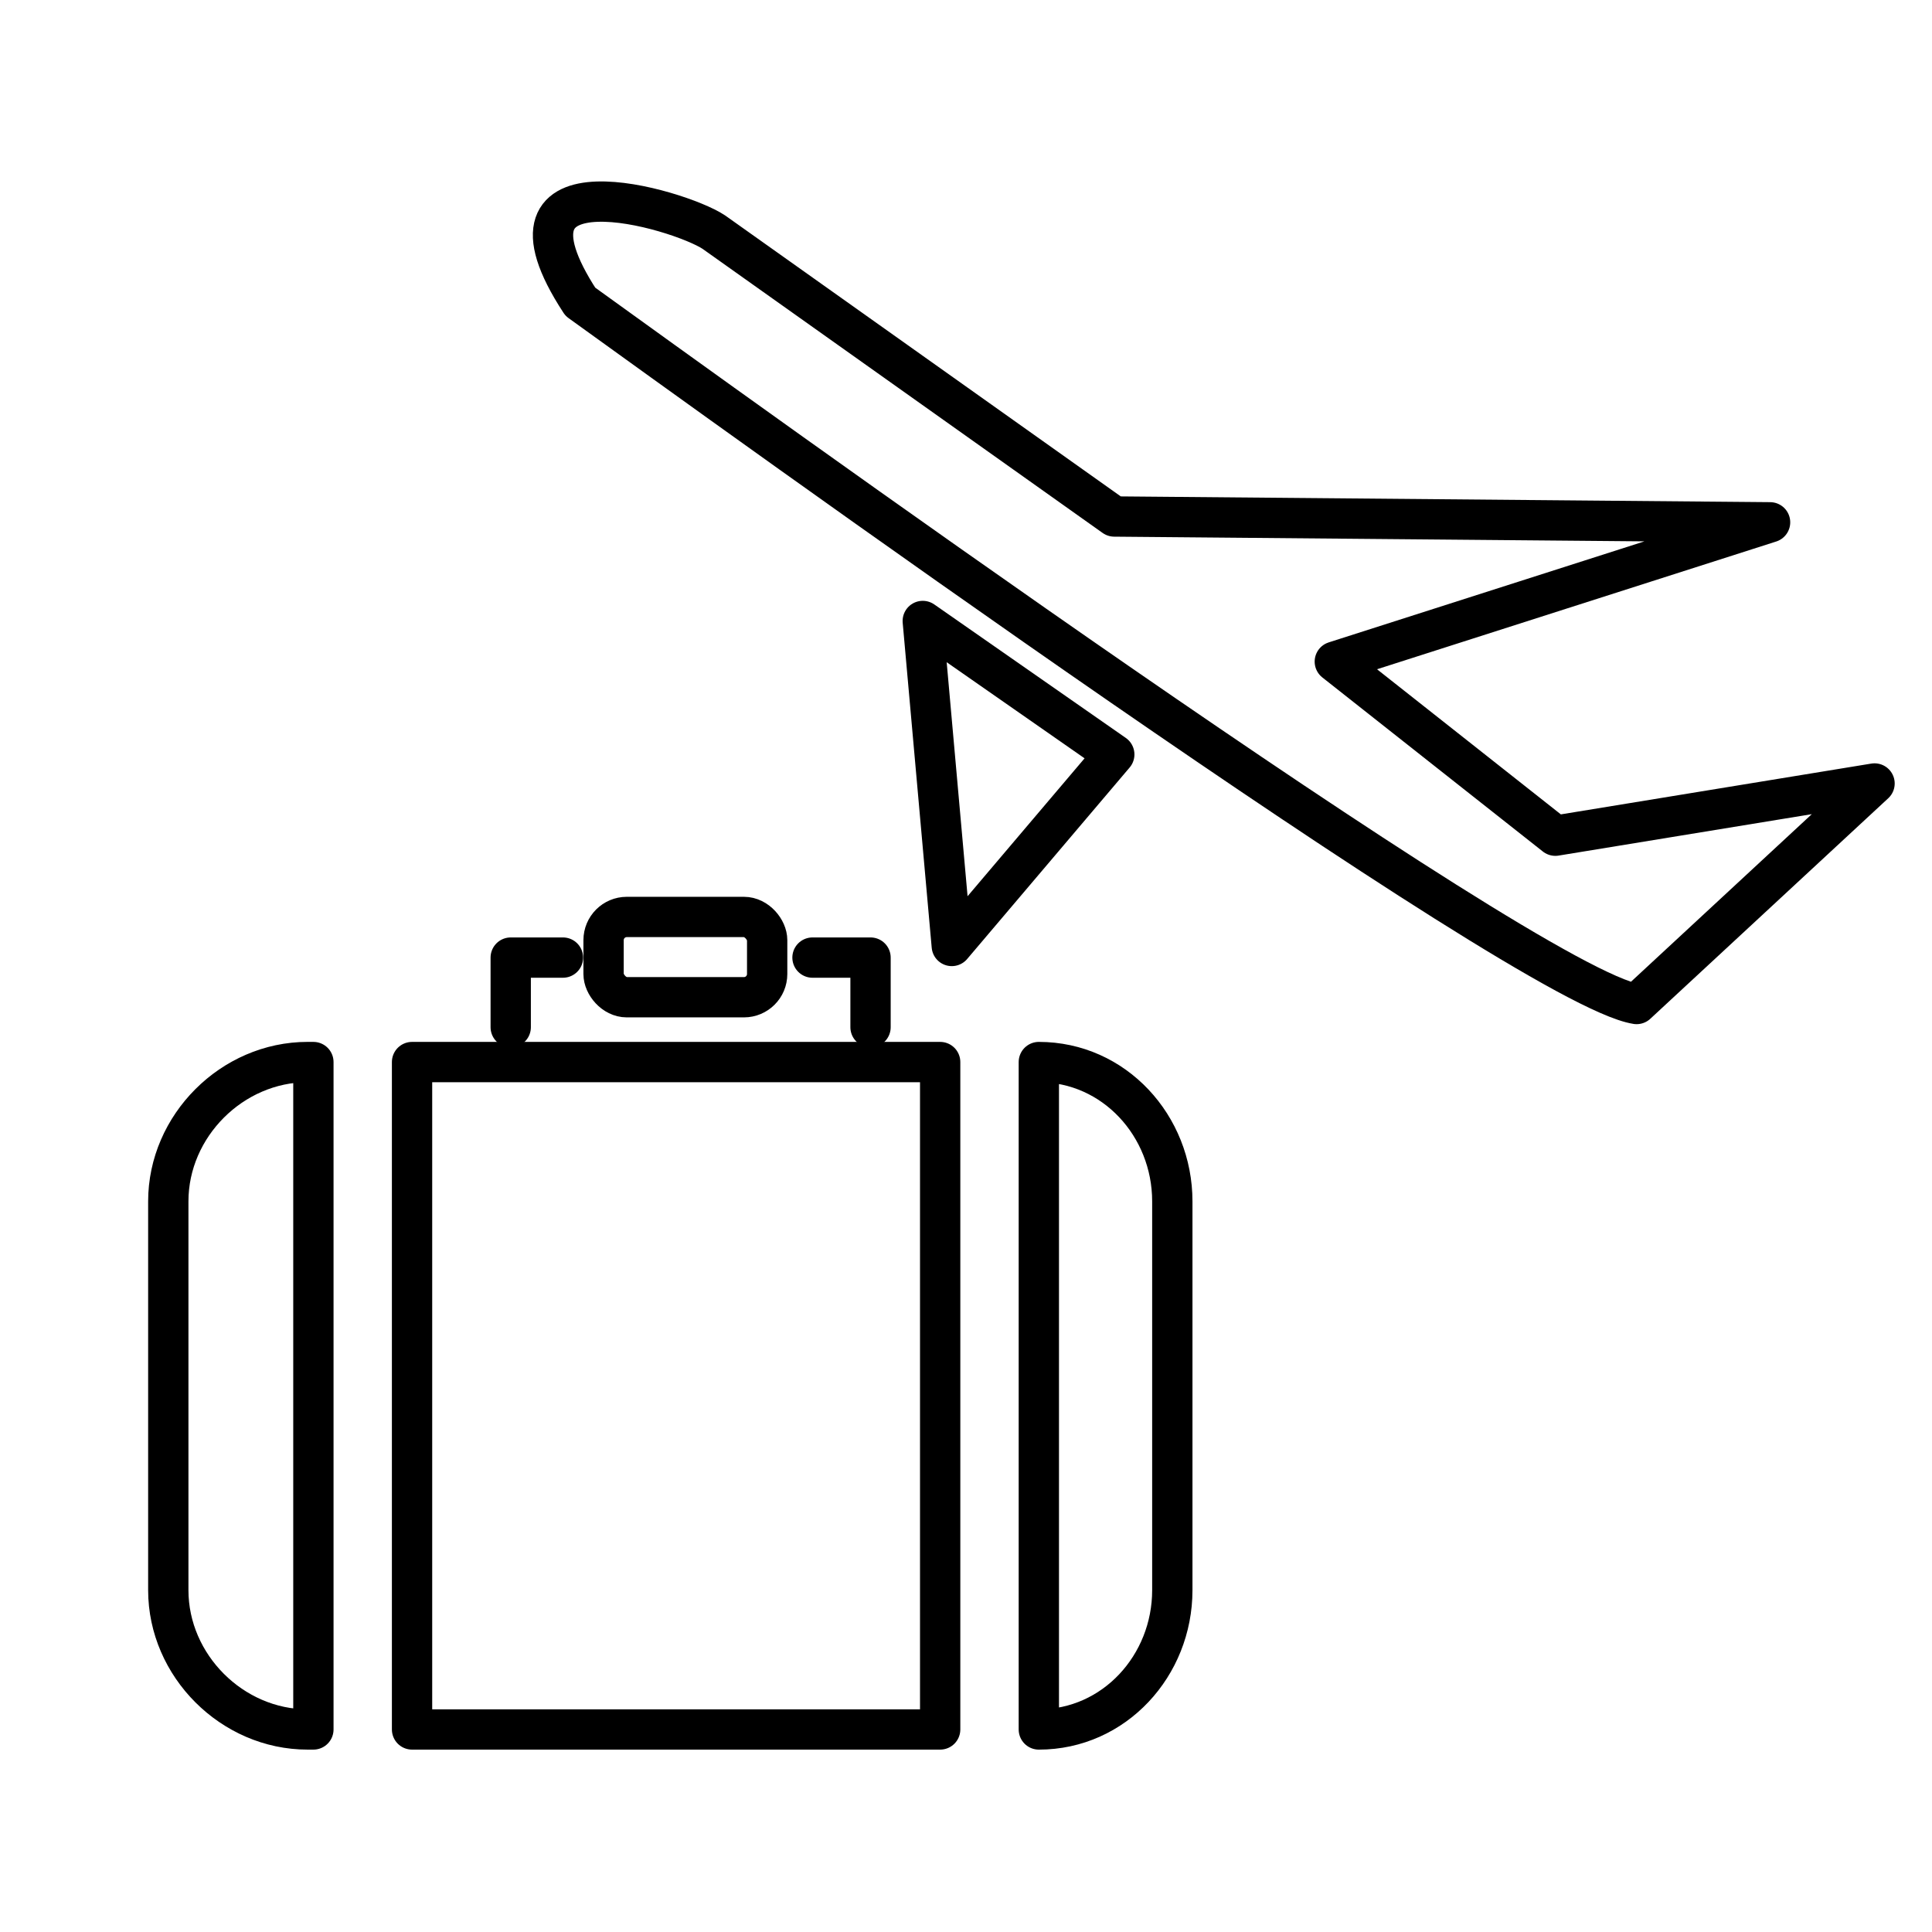
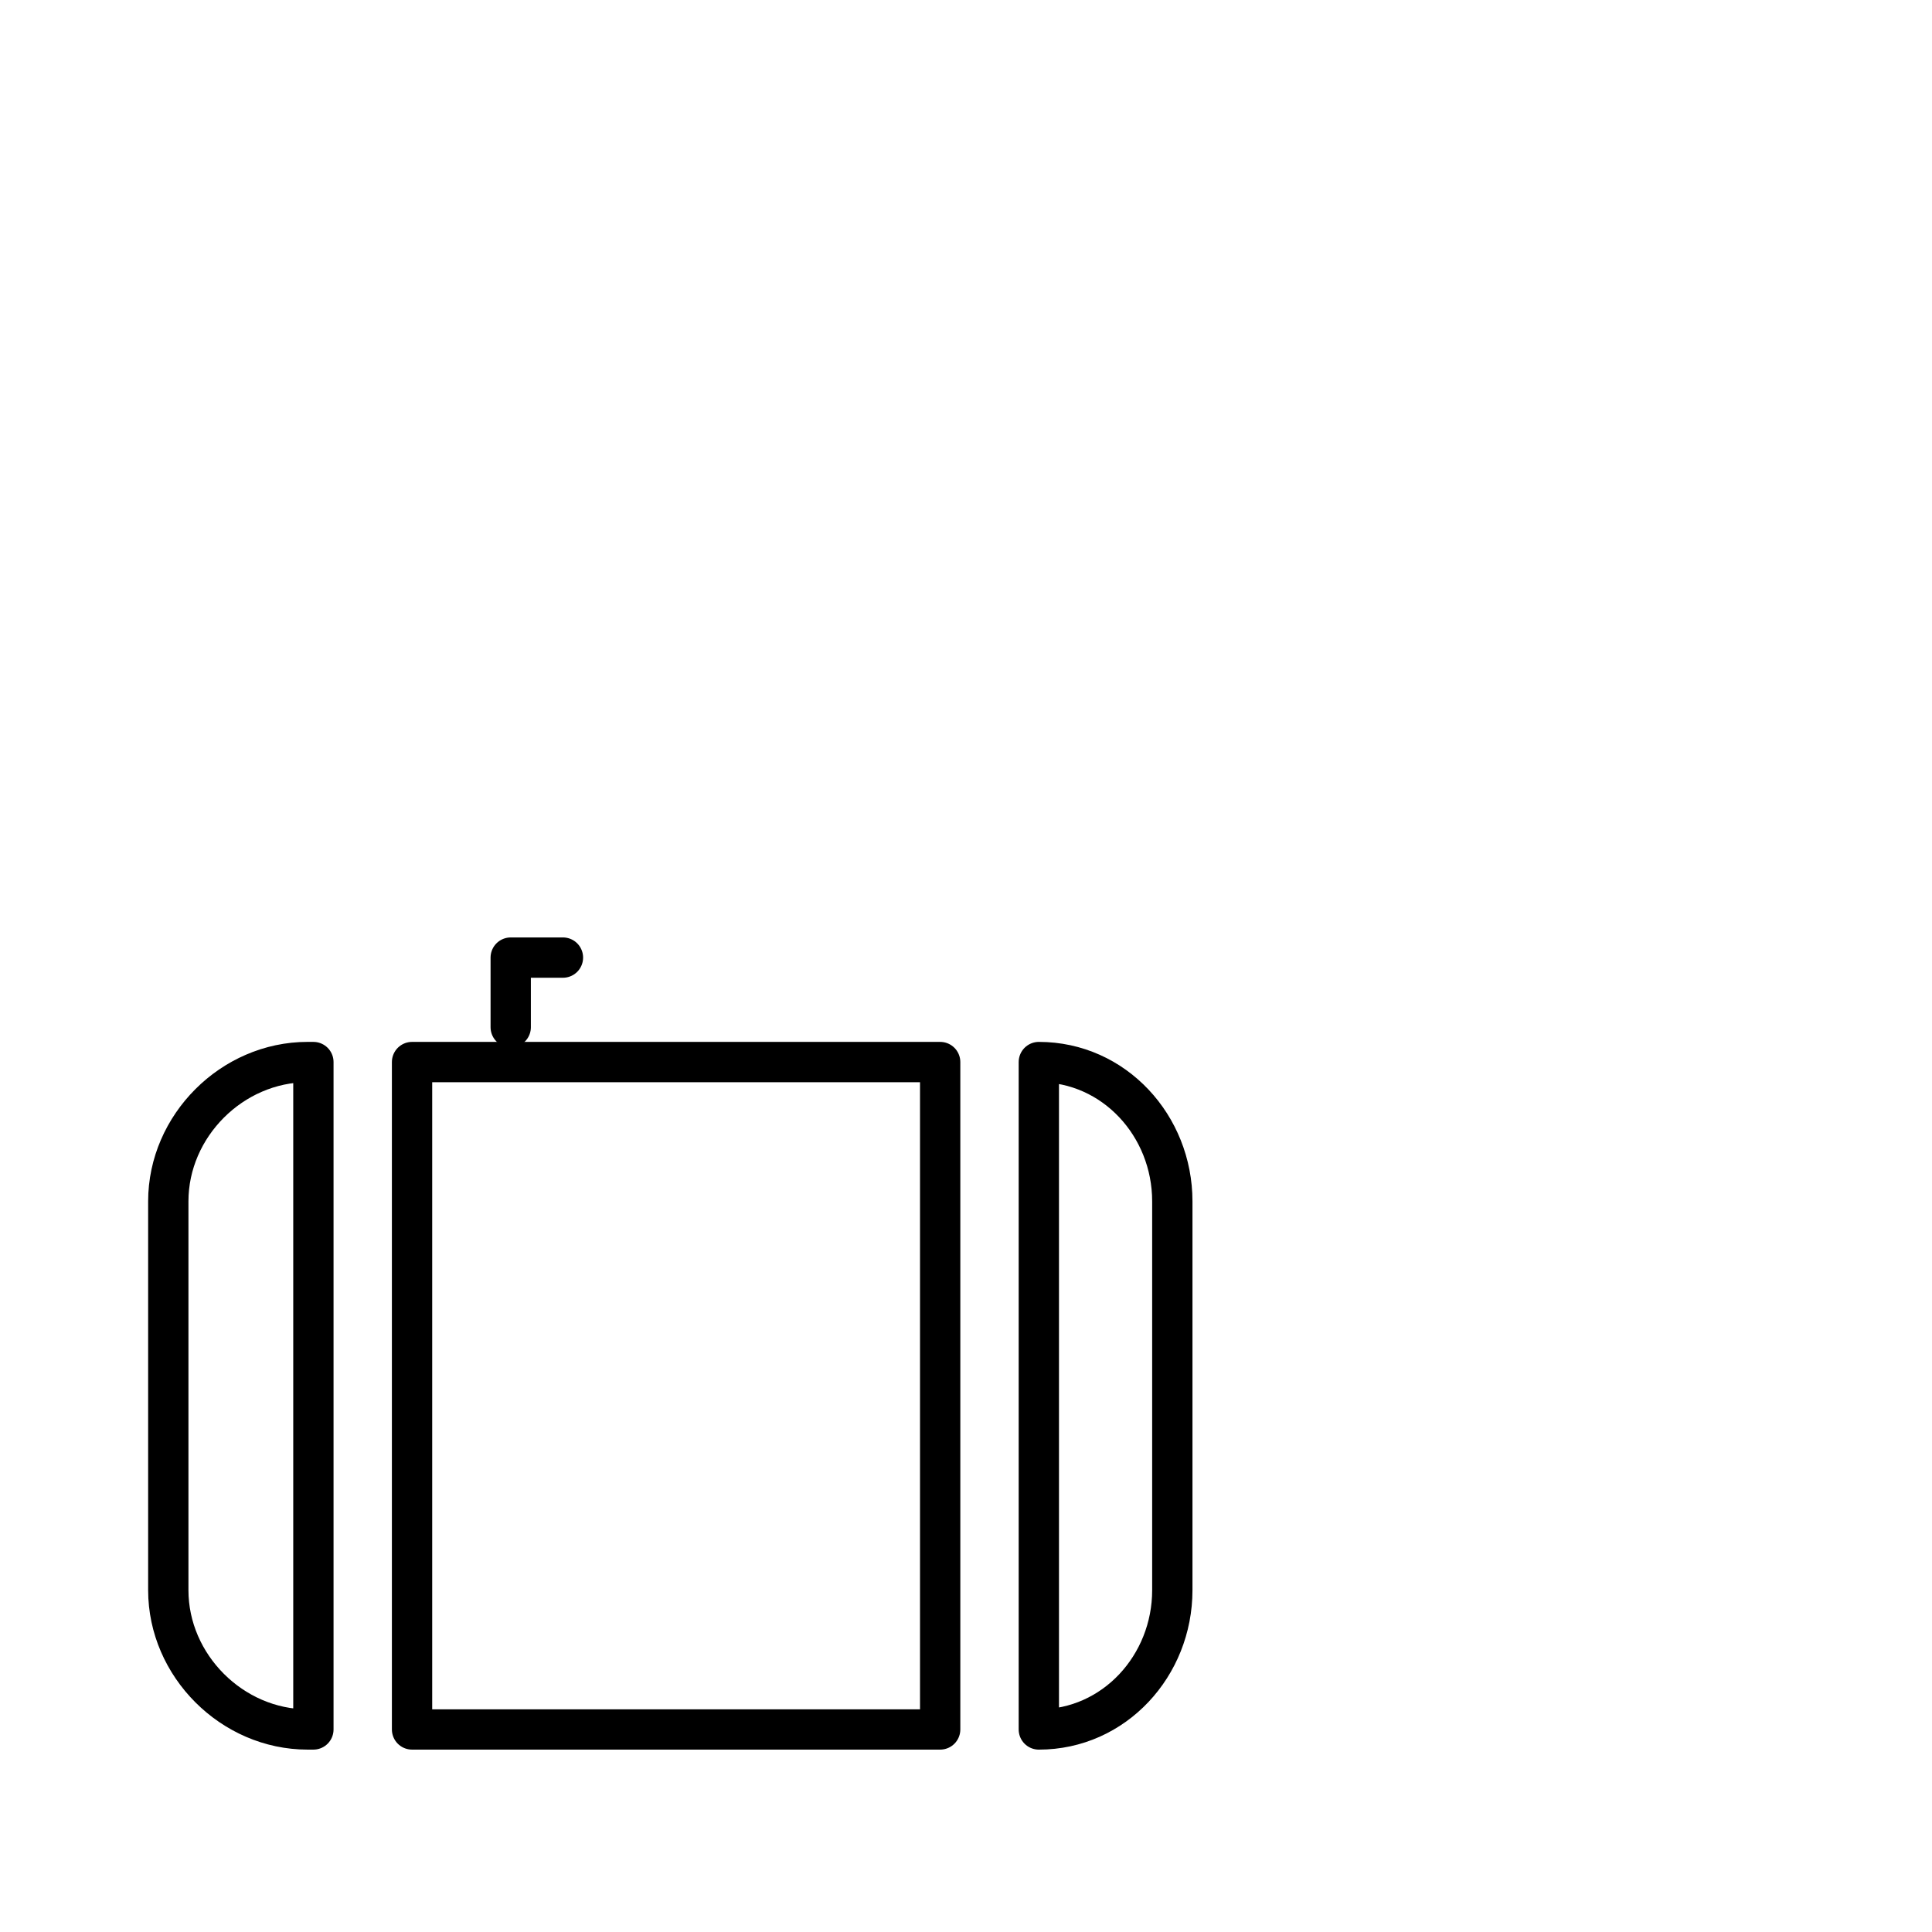
<svg xmlns="http://www.w3.org/2000/svg" width="512pt" height="512pt" version="1.1" viewBox="0 0 512 512">
  <g fill="none" stroke="#000" stroke-linecap="round" stroke-linejoin="round" stroke-width="6.945">
    <path transform="scale(1.538)" d="m52.999 183h1.001v115h-1.001c-13 0-24.001-11.001-24.001-24.001v-67c0-13 11.001-24.001 24.001-24.001zm18 0h90.999v115h-90.999zm108 0c13 0 23 11.001 23 24.001v67c0 13-10 24.001-23 24.001z" />
-     <path transform="scale(1.538)" d="m108 158h20.19c2.21 0 3.999 2.21 3.999 3.999v5.833c0 2.21-1.791 3.999-3.999 3.999h-20.19c-2.21 0-3.999-2.21-3.999-3.999v-5.833c0-2.21 1.791-3.999 3.999-3.999z" />
    <path transform="scale(1.538)" d="m88.001 177v-11.999h8.999" />
-     <path transform="scale(1.538)" d="m150 177v-11.999h-10" />
-     <path transform="scale(1.538)" d="m282 173 41-38-55.001 8.999-38-29.999 75.001-24.001-113-1.001-69-49c-6.001-3.999-39.999-14.001-23 11.999 24.999 18 163 118 182 121z" />
-     <path transform="scale(1.538)" d="m192 130-33-23 5 56z" />
  </g>
</svg>